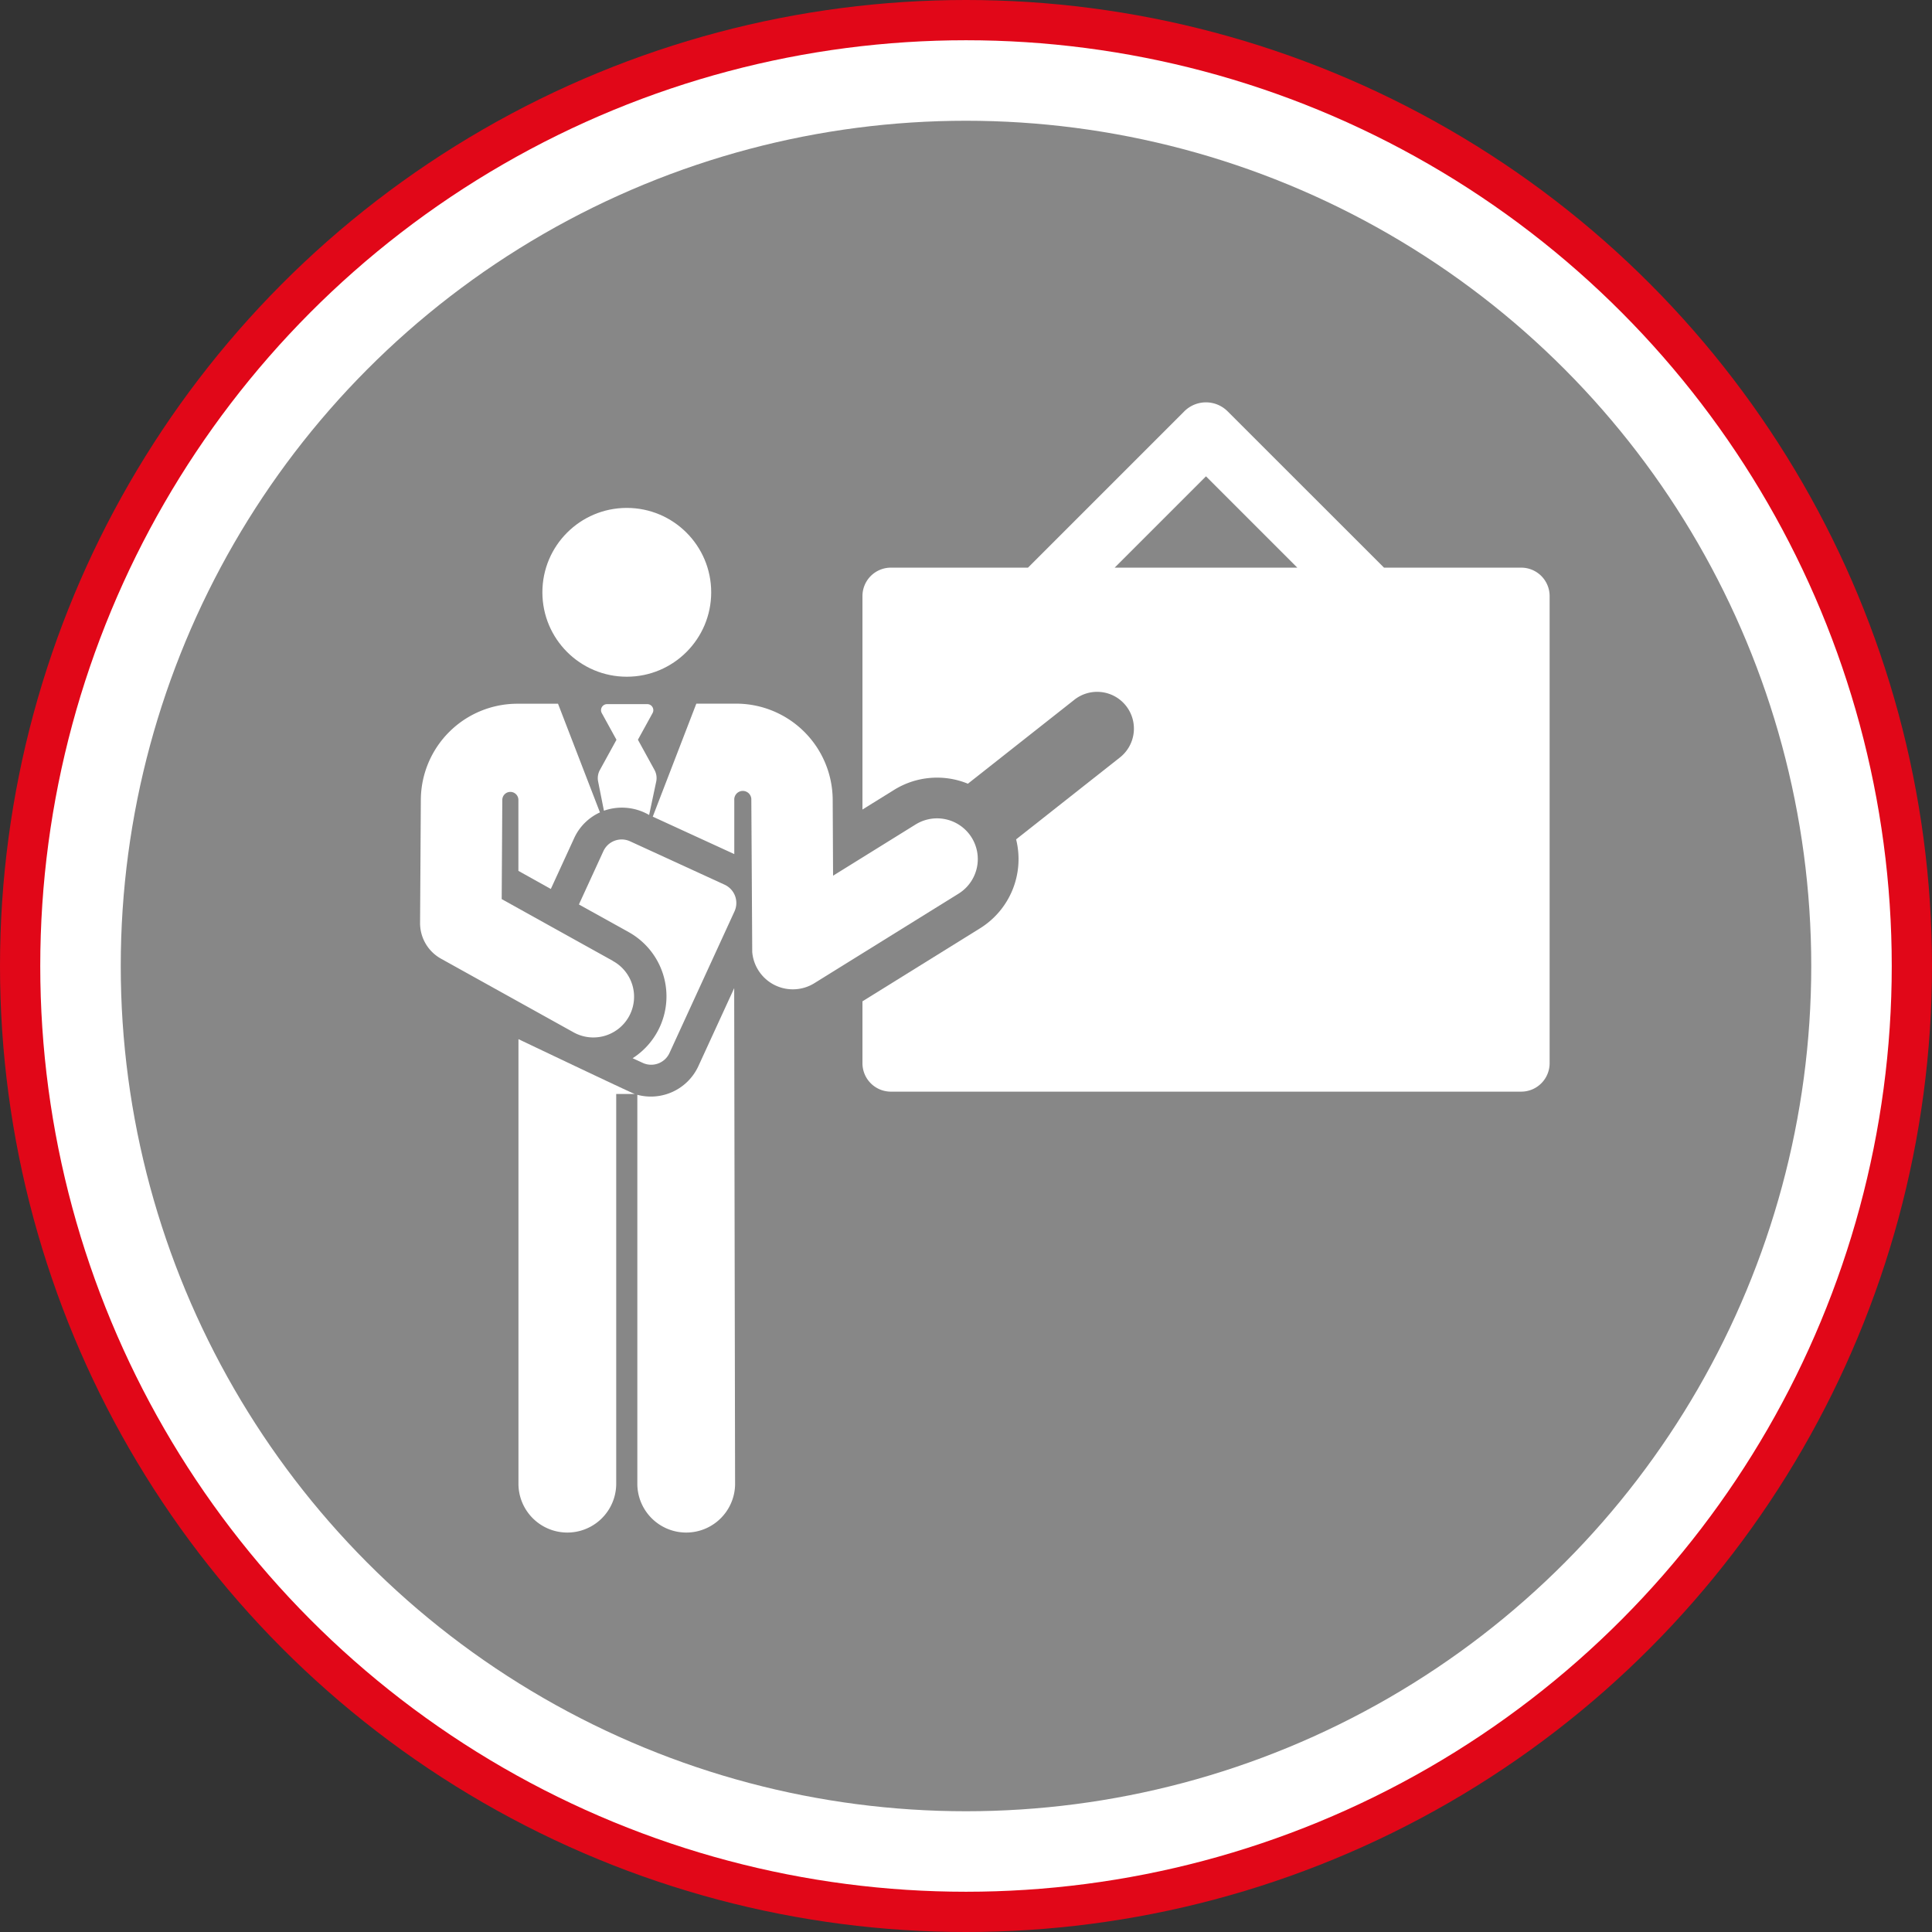
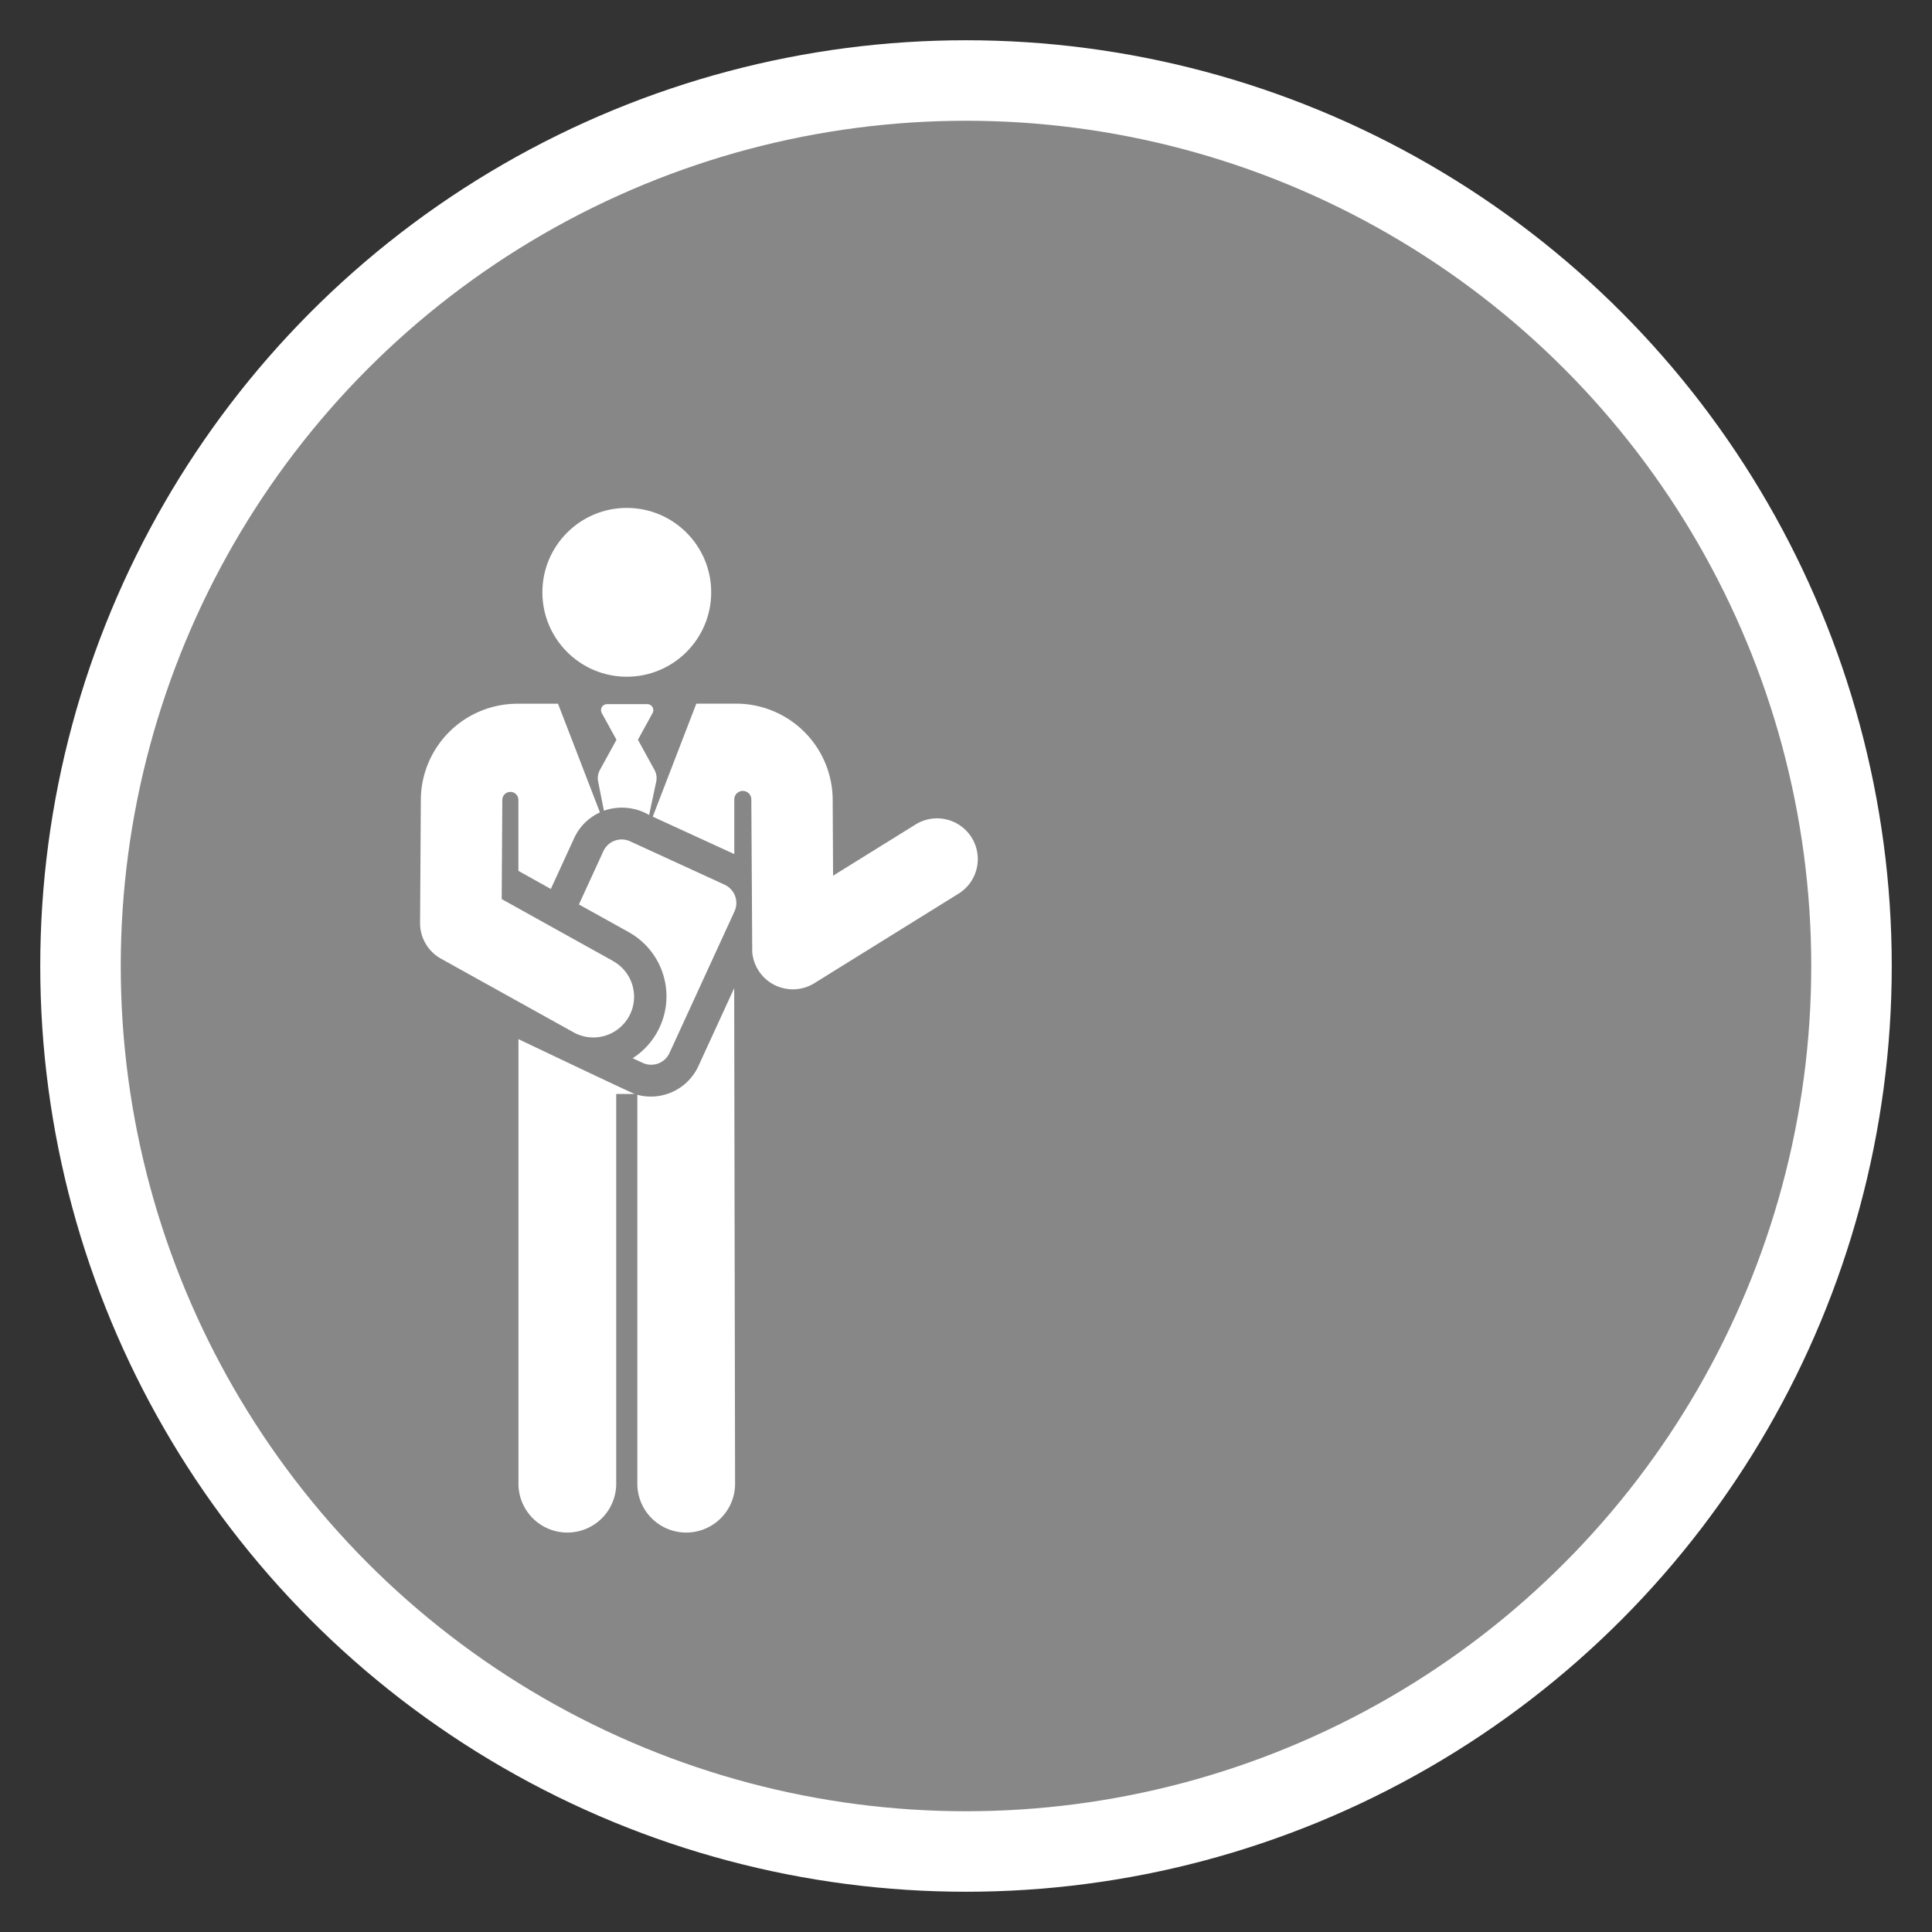
<svg xmlns="http://www.w3.org/2000/svg" id="Capa_1" data-name="Capa 1" viewBox="0 0 96 96">
  <rect x="0" y="0" width="96" height="96" fill="#333333" stroke="none" />
  <defs>
    <style>
      .cls-1 {
        fill: #e10718;
      }

      .cls-2 {
        fill: #fff;
      }

      .cls-3 {
        fill: #878787;
      }
    </style>
  </defs>
  <title>b8a58525-4c62-40e3-8ed6-71ad5aca8722</title>
-   <circle class="cls-1" cx="48" cy="48" r="48" />
  <circle class="cls-2" cx="48" cy="48" r="46" />
-   <circle class="cls-2" cx="48" cy="48" r="42" />
  <circle class="cls-3" cx="48" cy="48" r="42" />
  <g>
-     <path class="cls-2" d="M75.587,28.206H68.771L61,20.439a1.522,1.522,0,0,0-2.153,0l-7.767,7.767H44.268a1.413,1.413,0,0,0-1.413,1.413V40.225l1.572-.976a4.046,4.046,0,0,1,3.667-.307l5.267-4.153a1.827,1.827,0,1,1,2.262,2.869L50.49,41.707a4.049,4.049,0,0,1-1.792,4.42L45.682,48l-2.827,1.755V52.83a1.413,1.413,0,0,0,1.413,1.413H75.587A1.413,1.413,0,0,0,77,52.83V29.62A1.413,1.413,0,0,0,75.587,28.206Zm-20.2,0,4.538-4.538,4.538,4.538Z" />
    <path class="cls-2" d="M48.282,41.62a2.024,2.024,0,0,0-2.787-.652l-4.1,2.545c-.017-3.4-.008-1.595-.019-3.784a4.8,4.8,0,0,0-4.789-4.765H34.6l-2.165,5.615,4.051,1.86V39.745a.424.424,0,1,1,.847,0v0l.045,7.56a2.025,2.025,0,0,0,3.084,1.551l7.172-4.453A2.023,2.023,0,0,0,48.282,41.62Z" />
    <path class="cls-2" d="M25.762,51.635V73.772a2.429,2.429,0,0,0,4.857,0V54.359h.922C31.348,54.3,25.762,51.635,25.762,51.635Z" />
    <path class="cls-2" d="M36.482,49.1,34.7,52.98A2.6,2.6,0,0,1,31.669,54.4V73.772a2.429,2.429,0,0,0,4.857,0C36.524,72.547,36.482,50.45,36.482,49.1Z" />
    <path class="cls-2" d="M32.521,38.257l-.823-1.5.73-1.328a.3.3,0,0,0-.261-.441H30.161a.3.3,0,0,0-.261.441l.732,1.331-.824,1.5a.845.845,0,0,0-.088.571l.289,1.453a2.693,2.693,0,0,1,2.246.212l.352-1.66A.845.845,0,0,0,32.521,38.257Z" />
    <path class="cls-2" d="M36,43.958l-4.688-2.152a1,1,0,0,0-1.333.494l-1.213,2.642,2.469,1.372a3.652,3.652,0,0,1,.2,6.269l.5.23a1,1,0,0,0,1.333-.494l3.227-7.029A1,1,0,0,0,36,43.958Z" />
    <circle class="cls-2" cx="31.145" cy="29.432" r="4.194" />
    <path class="cls-2" d="M30.439,47.738l-5.51-3.062c.011-1.843.02-3.2.03-4.927h0a.4.4,0,0,1,.8,0v3.524l1.611.9,1.162-2.531a2.593,2.593,0,0,1,1.279-1.274l-2.083-5.4H25.7a4.8,4.8,0,0,0-4.789,4.763c-.005.886-.032,5.24-.038,6.124a2.024,2.024,0,0,0,1.041,1.782l6.559,3.644a2.024,2.024,0,1,0,1.966-3.538Z" />
  </g>
</svg>